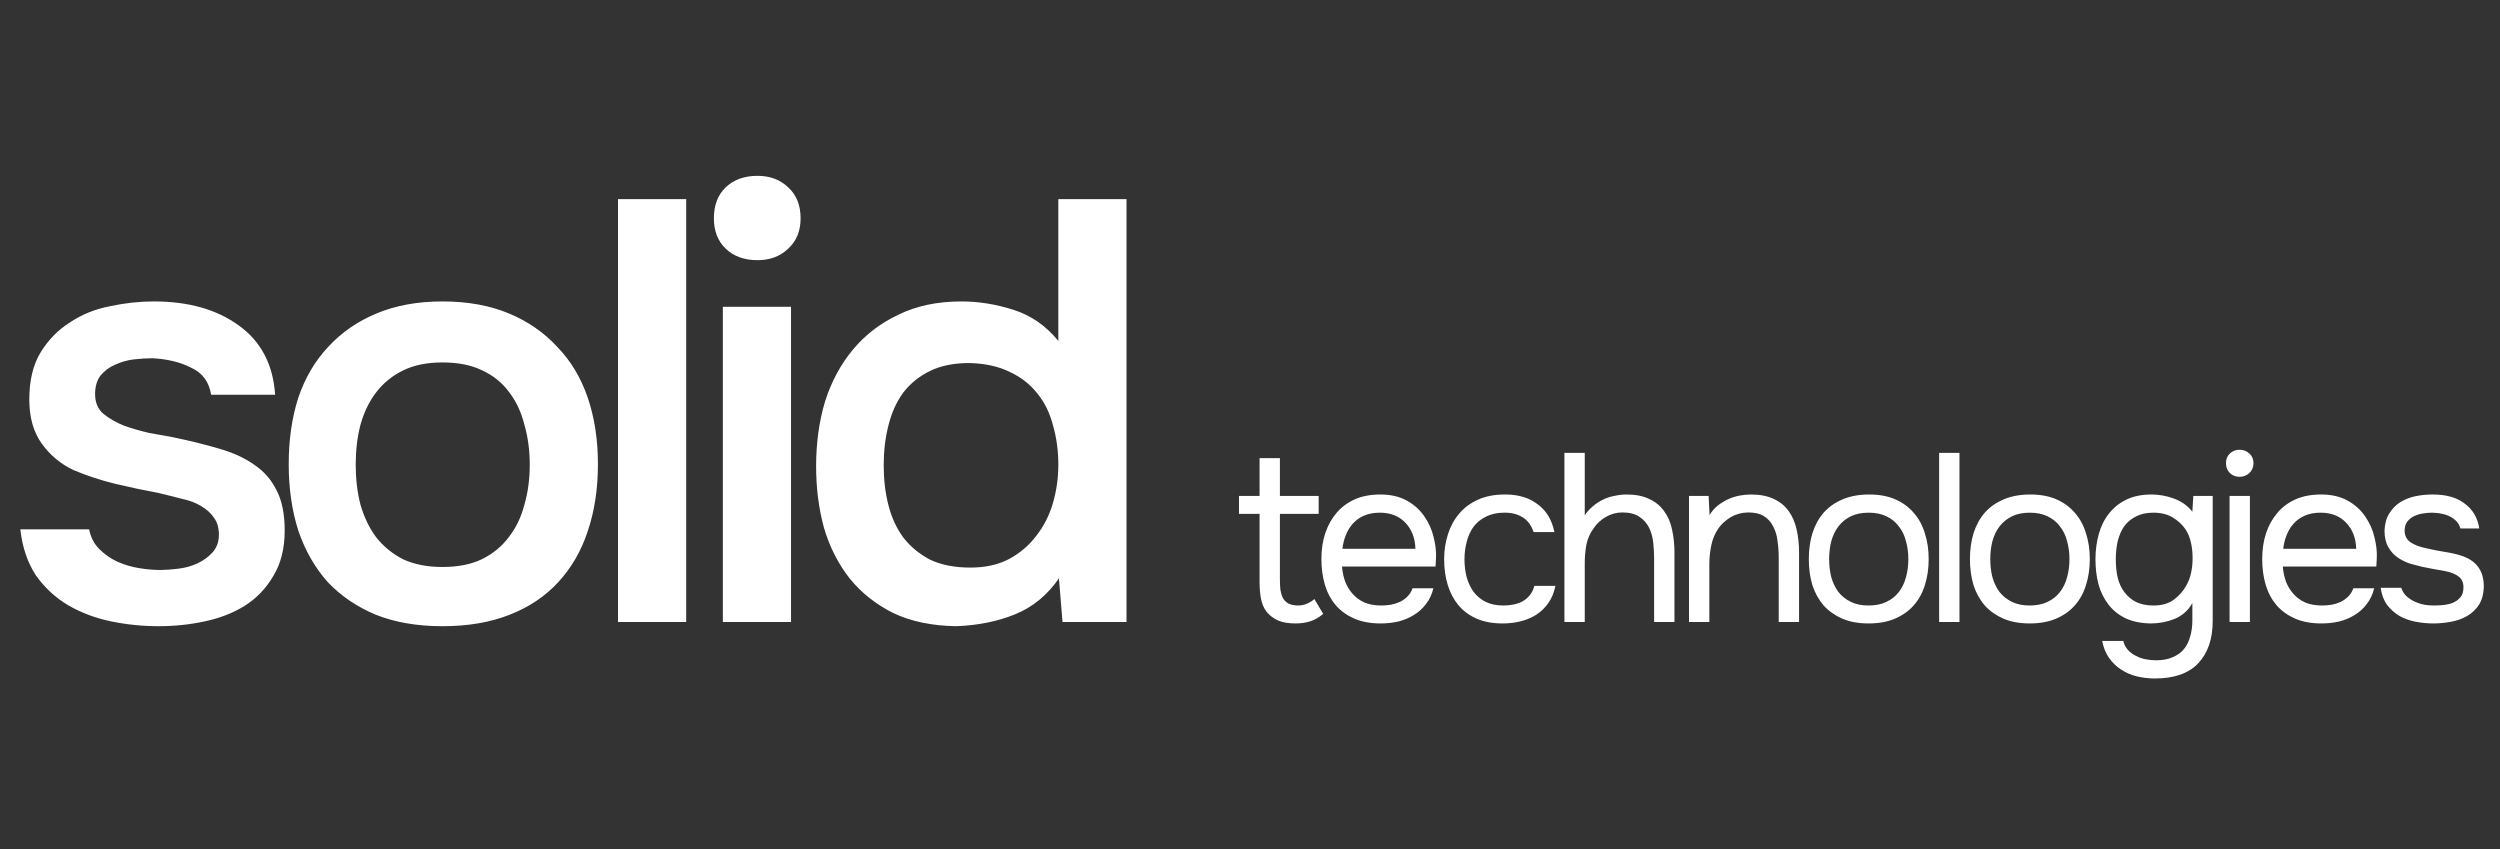
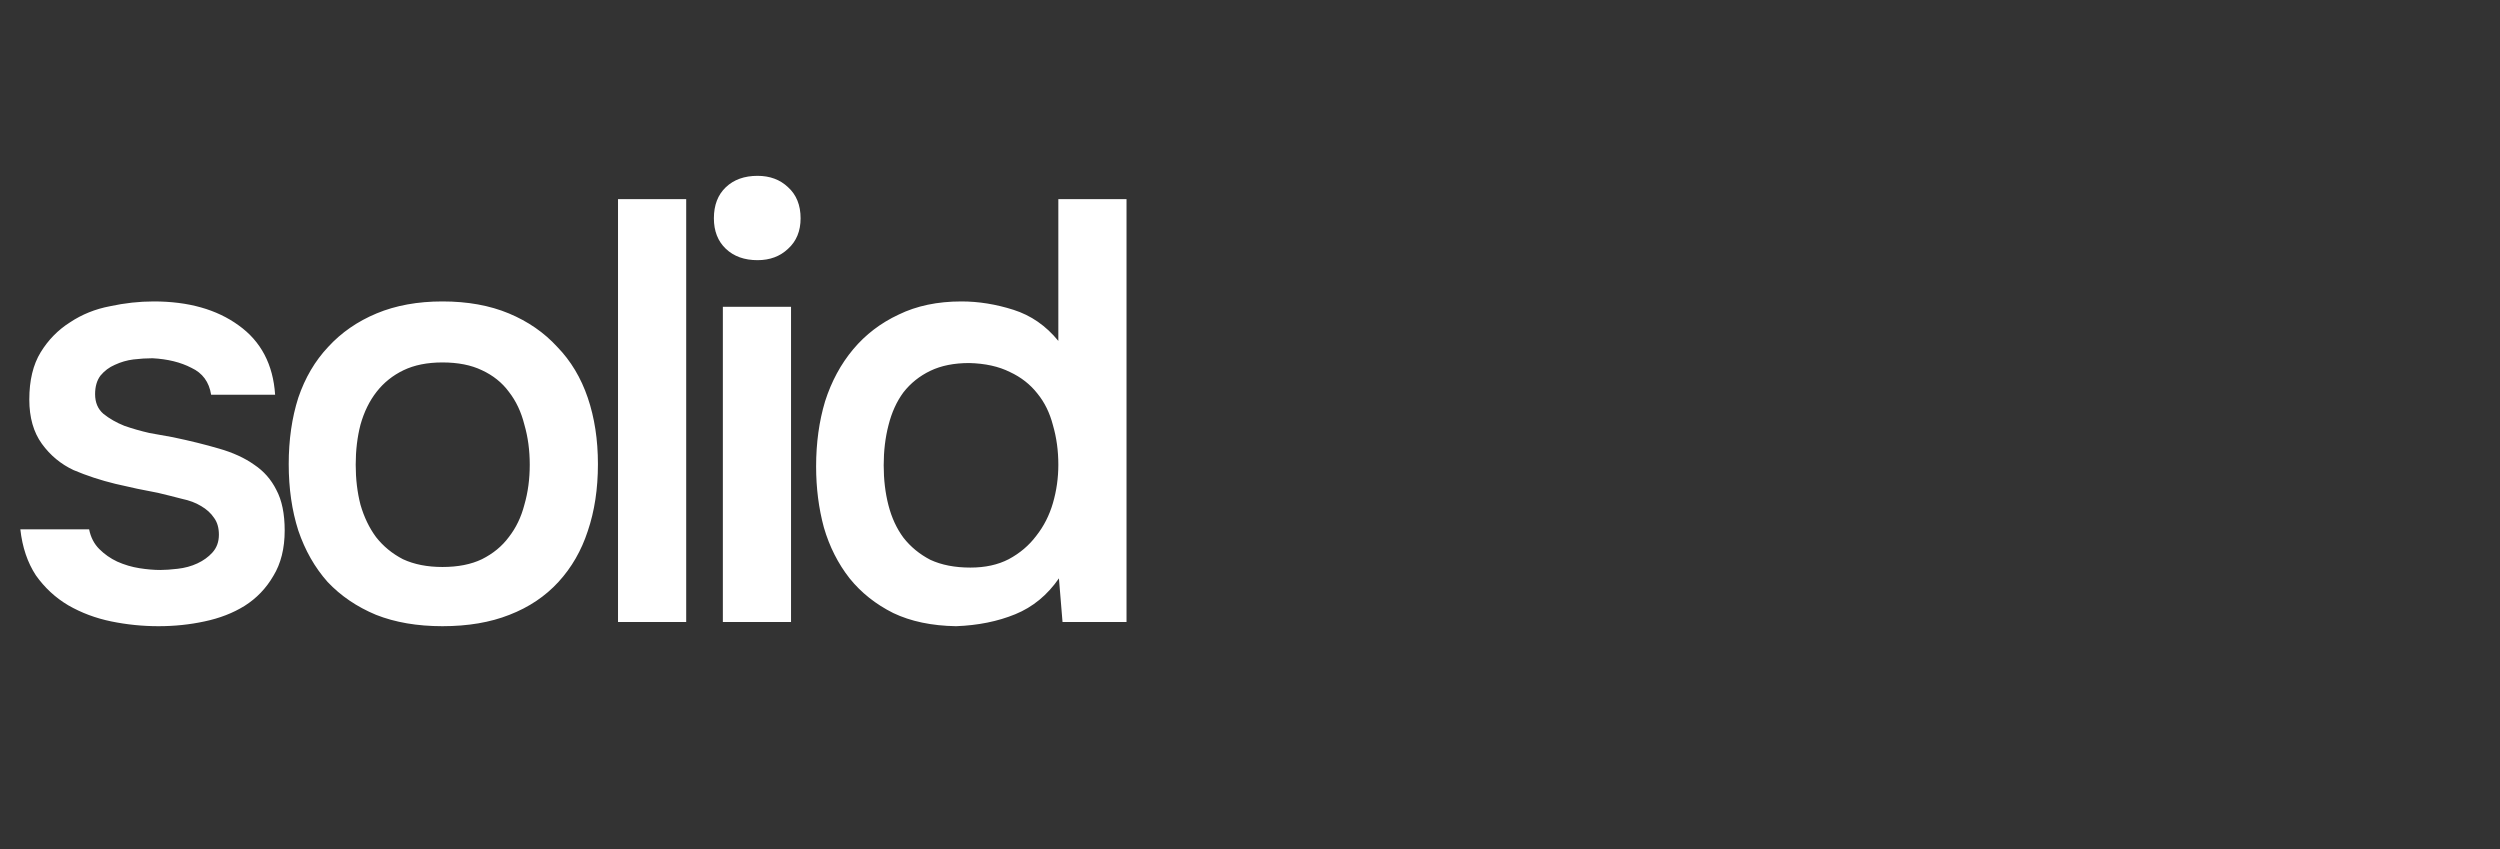
<svg xmlns="http://www.w3.org/2000/svg" width="209" height="71" viewBox="0 0 209 71" fill="none">
  <rect x="0" y="0" width="209" height="71" fill="#333333" stroke="none" />
  <path d="M12.75 29.95C12.25 29.95 11.717 29.983 11.15 30.05C10.617 30.117 10.1 30.267 9.6 30.5C9.133 30.7 8.733 31 8.4 31.4C8.1 31.8 7.95 32.317 7.95 32.95C7.95 33.65 8.183 34.2 8.65 34.6C9.15 35 9.733 35.333 10.4 35.6C11.067 35.833 11.767 36.033 12.5 36.2C13.267 36.333 13.917 36.45 14.45 36.55C15.883 36.85 17.167 37.167 18.3 37.5C19.467 37.833 20.45 38.283 21.25 38.85C22.05 39.383 22.667 40.083 23.1 40.95C23.567 41.817 23.8 42.95 23.8 44.35C23.8 45.85 23.483 47.117 22.85 48.15C22.25 49.183 21.45 50.017 20.45 50.65C19.483 51.25 18.367 51.683 17.1 51.95C15.867 52.217 14.583 52.35 13.25 52.35C11.917 52.35 10.6 52.217 9.3 51.95C8 51.683 6.8 51.233 5.7 50.6C4.633 49.967 3.733 49.133 3 48.1C2.3 47.033 1.867 45.75 1.7 44.25H7.45C7.583 44.917 7.867 45.467 8.3 45.9C8.733 46.333 9.233 46.683 9.8 46.95C10.4 47.217 11.017 47.4 11.65 47.5C12.283 47.6 12.867 47.65 13.4 47.65C13.8 47.65 14.283 47.617 14.85 47.55C15.45 47.483 16 47.333 16.5 47.1C17 46.867 17.417 46.567 17.75 46.2C18.117 45.8 18.3 45.3 18.3 44.7C18.3 44.133 18.167 43.667 17.9 43.3C17.633 42.9 17.267 42.567 16.8 42.3C16.367 42.033 15.833 41.833 15.2 41.7C14.567 41.533 13.9 41.367 13.2 41.2C12.1 41 10.917 40.75 9.65 40.45C8.417 40.15 7.25 39.767 6.15 39.3C5.083 38.8 4.2 38.067 3.5 37.1C2.8 36.133 2.45 34.9 2.45 33.4C2.45 31.8 2.767 30.483 3.4 29.45C4.033 28.417 4.85 27.583 5.85 26.95C6.85 26.283 7.967 25.833 9.2 25.6C10.433 25.333 11.65 25.2 12.85 25.2C15.75 25.2 18.117 25.867 19.95 27.2C21.817 28.533 22.833 30.467 23 33H17.65C17.483 31.933 16.933 31.183 16 30.75C15.1 30.283 14.017 30.017 12.75 29.95ZM36.987 25.2C39.087 25.2 40.937 25.533 42.537 26.2C44.137 26.867 45.487 27.8 46.587 29C47.72 30.167 48.57 31.583 49.137 33.25C49.704 34.917 49.987 36.767 49.987 38.8C49.987 40.867 49.704 42.733 49.137 44.4C48.604 46.033 47.787 47.45 46.687 48.65C45.587 49.85 44.22 50.767 42.587 51.4C40.987 52.033 39.12 52.35 36.987 52.35C34.887 52.35 33.037 52.033 31.437 51.4C29.837 50.733 28.487 49.817 27.387 48.65C26.32 47.45 25.504 46.017 24.937 44.35C24.404 42.683 24.137 40.833 24.137 38.8C24.137 36.767 24.404 34.917 24.937 33.25C25.504 31.583 26.337 30.167 27.437 29C28.537 27.8 29.887 26.867 31.487 26.2C33.087 25.533 34.92 25.2 36.987 25.2ZM36.987 47.4C38.287 47.4 39.387 47.183 40.287 46.75C41.22 46.283 41.97 45.667 42.537 44.9C43.137 44.133 43.57 43.233 43.837 42.2C44.137 41.167 44.287 40.05 44.287 38.85C44.287 37.65 44.137 36.533 43.837 35.5C43.57 34.433 43.137 33.517 42.537 32.75C41.97 31.983 41.22 31.383 40.287 30.95C39.387 30.517 38.287 30.3 36.987 30.3C35.72 30.3 34.637 30.517 33.737 30.95C32.837 31.383 32.087 31.983 31.487 32.75C30.887 33.517 30.437 34.433 30.137 35.5C29.87 36.533 29.737 37.65 29.737 38.85C29.737 40.05 29.87 41.167 30.137 42.2C30.437 43.233 30.87 44.133 31.437 44.9C32.037 45.667 32.787 46.283 33.687 46.75C34.62 47.183 35.72 47.4 36.987 47.4ZM51.666 52V16.65H57.366V52H51.666ZM63.331 14.7C64.364 14.7 65.214 15.017 65.88 15.65C66.581 16.283 66.93 17.15 66.93 18.25C66.93 19.317 66.581 20.167 65.88 20.8C65.214 21.433 64.364 21.75 63.331 21.75C62.23 21.75 61.347 21.433 60.681 20.8C60.014 20.167 59.681 19.317 59.681 18.25C59.681 17.15 60.014 16.283 60.681 15.65C61.347 15.017 62.23 14.7 63.331 14.7ZM60.431 52V25.65H66.13V52H60.431ZM94.177 52H88.827L88.527 48.35C87.56 49.75 86.344 50.75 84.877 51.35C83.41 51.95 81.76 52.283 79.927 52.35C77.894 52.317 76.144 51.95 74.677 51.25C73.21 50.517 71.994 49.55 71.027 48.35C70.06 47.117 69.344 45.7 68.877 44.1C68.444 42.5 68.227 40.8 68.227 39C68.227 37.033 68.477 35.217 68.977 33.55C69.51 31.883 70.294 30.433 71.327 29.2C72.36 27.967 73.627 27 75.127 26.3C76.627 25.567 78.377 25.2 80.377 25.2C81.81 25.2 83.26 25.433 84.727 25.9C86.194 26.367 87.444 27.233 88.477 28.5V16.65H94.177V52ZM81.027 30.35C79.76 30.35 78.677 30.567 77.777 31C76.877 31.433 76.127 32.033 75.527 32.8C74.96 33.567 74.544 34.483 74.277 35.55C74.01 36.583 73.877 37.7 73.877 38.9C73.877 40.1 74.01 41.217 74.277 42.25C74.544 43.283 74.96 44.183 75.527 44.95C76.127 45.717 76.877 46.333 77.777 46.8C78.71 47.233 79.827 47.45 81.127 47.45C82.36 47.45 83.427 47.217 84.327 46.75C85.26 46.25 86.027 45.6 86.627 44.8C87.26 44 87.727 43.083 88.027 42.05C88.327 41.017 88.477 39.95 88.477 38.85C88.477 37.683 88.327 36.583 88.027 35.55C87.76 34.517 87.327 33.633 86.727 32.9C86.127 32.133 85.36 31.533 84.427 31.1C83.494 30.633 82.36 30.383 81.027 30.35Z" fill="white" />
-   <path d="M107 41.46H110.24V42.96H107V48.44C107 48.747 107.013 49.033 107.04 49.3C107.08 49.553 107.147 49.78 107.24 49.98C107.347 50.167 107.493 50.32 107.68 50.44C107.88 50.547 108.147 50.607 108.48 50.62C108.787 50.62 109.053 50.567 109.28 50.46C109.52 50.353 109.72 50.227 109.88 50.08L110.62 51.32C110.273 51.613 109.913 51.82 109.54 51.94C109.167 52.06 108.753 52.12 108.3 52.12C107.727 52.12 107.247 52.04 106.86 51.88C106.473 51.707 106.147 51.46 105.88 51.14C105.653 50.833 105.5 50.473 105.42 50.06C105.34 49.647 105.3 49.18 105.3 48.66V42.96H103.58V41.46H105.3V38.3H107V41.46ZM112.19 47.36C112.23 47.827 112.323 48.26 112.47 48.66C112.63 49.047 112.843 49.387 113.11 49.68C113.376 49.973 113.703 50.207 114.09 50.38C114.49 50.54 114.95 50.62 115.47 50.62C115.723 50.62 115.983 50.6 116.25 50.56C116.53 50.507 116.79 50.427 117.03 50.32C117.27 50.2 117.483 50.047 117.67 49.86C117.856 49.673 117.996 49.447 118.09 49.18H119.83C119.71 49.687 119.503 50.127 119.21 50.5C118.93 50.873 118.59 51.18 118.19 51.42C117.803 51.66 117.37 51.84 116.89 51.96C116.41 52.067 115.923 52.12 115.43 52.12C114.59 52.12 113.856 51.987 113.23 51.72C112.616 51.453 112.103 51.087 111.69 50.62C111.276 50.14 110.97 49.573 110.77 48.92C110.57 48.253 110.47 47.527 110.47 46.74C110.47 45.953 110.576 45.233 110.79 44.58C111.016 43.913 111.336 43.34 111.75 42.86C112.163 42.38 112.67 42.007 113.27 41.74C113.87 41.473 114.583 41.34 115.41 41.34C116.25 41.34 116.976 41.507 117.59 41.84C118.203 42.173 118.696 42.613 119.07 43.16C119.443 43.693 119.703 44.273 119.85 44.9C120.01 45.527 120.076 46.107 120.05 46.64C120.05 46.76 120.043 46.88 120.03 47C120.03 47.12 120.023 47.24 120.01 47.36H112.19ZM118.33 45.88C118.303 44.987 118.023 44.26 117.49 43.7C116.956 43.14 116.243 42.86 115.35 42.86C114.856 42.86 114.423 42.94 114.05 43.1C113.676 43.26 113.363 43.48 113.11 43.76C112.856 44.04 112.656 44.367 112.51 44.74C112.363 45.1 112.27 45.48 112.23 45.88H118.33ZM125.63 52.12C124.79 52.12 124.063 51.987 123.45 51.72C122.837 51.453 122.33 51.08 121.93 50.6C121.53 50.12 121.23 49.553 121.03 48.9C120.83 48.247 120.73 47.533 120.73 46.76C120.73 46.013 120.837 45.313 121.05 44.66C121.263 43.993 121.577 43.42 121.99 42.94C122.403 42.447 122.923 42.06 123.55 41.78C124.177 41.487 124.937 41.34 125.83 41.34C126.363 41.34 126.837 41.4 127.25 41.52C127.663 41.627 128.05 41.807 128.41 42.06C128.783 42.3 129.103 42.62 129.37 43.02C129.637 43.42 129.83 43.907 129.95 44.48H128.21C128.01 43.893 127.69 43.473 127.25 43.22C126.823 42.967 126.317 42.847 125.73 42.86C125.157 42.86 124.65 42.973 124.21 43.2C123.783 43.413 123.437 43.7 123.17 44.06C122.917 44.42 122.73 44.84 122.61 45.32C122.49 45.787 122.43 46.267 122.43 46.76C122.43 47.28 122.49 47.773 122.61 48.24C122.743 48.707 122.937 49.12 123.19 49.48C123.457 49.827 123.797 50.107 124.21 50.32C124.623 50.52 125.117 50.62 125.69 50.62C125.97 50.62 126.243 50.593 126.51 50.54C126.79 50.487 127.043 50.4 127.27 50.28C127.51 50.147 127.717 49.973 127.89 49.76C128.063 49.547 128.19 49.287 128.27 48.98H130.03C129.923 49.527 129.73 50 129.45 50.4C129.183 50.787 128.85 51.113 128.45 51.38C128.05 51.633 127.61 51.82 127.13 51.94C126.65 52.06 126.15 52.12 125.63 52.12ZM130.785 52V37.86H132.485V43.08C132.658 42.813 132.878 42.567 133.145 42.34C133.411 42.113 133.691 41.927 133.985 41.78C134.278 41.633 134.598 41.527 134.945 41.46C135.305 41.38 135.651 41.34 135.985 41.34C136.745 41.34 137.378 41.467 137.885 41.72C138.405 41.96 138.818 42.3 139.125 42.74C139.445 43.167 139.665 43.68 139.785 44.28C139.918 44.867 139.985 45.507 139.985 46.2V52H138.285V46.72C138.285 46.24 138.258 45.773 138.205 45.32C138.151 44.853 138.031 44.44 137.845 44.08C137.658 43.72 137.391 43.427 137.045 43.2C136.698 42.96 136.225 42.84 135.625 42.84C135.131 42.84 134.671 42.967 134.245 43.22C133.831 43.46 133.498 43.767 133.245 44.14C132.938 44.553 132.731 45.013 132.625 45.52C132.531 46.027 132.485 46.547 132.485 47.08V52H130.785ZM141.201 52V41.46H142.841L142.921 43.06C143.094 42.767 143.308 42.513 143.561 42.3C143.828 42.087 144.114 41.907 144.421 41.76C144.728 41.613 145.048 41.507 145.381 41.44C145.728 41.373 146.061 41.34 146.381 41.34C147.141 41.34 147.781 41.467 148.301 41.72C148.821 41.96 149.234 42.3 149.541 42.74C149.848 43.167 150.068 43.68 150.201 44.28C150.334 44.867 150.401 45.5 150.401 46.18V52H148.701V46.64C148.701 46.147 148.668 45.673 148.601 45.22C148.548 44.767 148.428 44.367 148.241 44.02C148.068 43.66 147.814 43.373 147.481 43.16C147.148 42.947 146.701 42.84 146.141 42.84C145.594 42.853 145.108 42.987 144.681 43.24C144.268 43.493 143.934 43.793 143.681 44.14C143.374 44.58 143.168 45.067 143.061 45.6C142.954 46.12 142.901 46.647 142.901 47.18V52H141.201ZM156.257 41.34C157.097 41.34 157.824 41.473 158.437 41.74C159.051 42.007 159.564 42.38 159.977 42.86C160.404 43.34 160.717 43.913 160.917 44.58C161.131 45.233 161.237 45.953 161.237 46.74C161.237 47.527 161.131 48.253 160.917 48.92C160.717 49.573 160.404 50.14 159.977 50.62C159.564 51.087 159.044 51.453 158.417 51.72C157.791 51.987 157.057 52.12 156.217 52.12C155.377 52.12 154.644 51.987 154.017 51.72C153.404 51.453 152.884 51.087 152.457 50.62C152.044 50.14 151.731 49.573 151.517 48.92C151.317 48.253 151.217 47.527 151.217 46.74C151.217 45.953 151.317 45.233 151.517 44.58C151.731 43.913 152.044 43.34 152.457 42.86C152.884 42.38 153.417 42.007 154.057 41.74C154.697 41.473 155.431 41.34 156.257 41.34ZM156.217 50.62C156.791 50.62 157.284 50.52 157.697 50.32C158.124 50.12 158.471 49.847 158.737 49.5C159.017 49.14 159.217 48.727 159.337 48.26C159.471 47.793 159.537 47.287 159.537 46.74C159.537 46.207 159.471 45.707 159.337 45.24C159.217 44.76 159.017 44.347 158.737 44C158.471 43.64 158.124 43.36 157.697 43.16C157.284 42.96 156.791 42.86 156.217 42.86C155.644 42.86 155.151 42.96 154.737 43.16C154.324 43.36 153.977 43.64 153.697 44C153.431 44.347 153.231 44.76 153.097 45.24C152.977 45.707 152.917 46.207 152.917 46.74C152.917 47.287 152.977 47.793 153.097 48.26C153.231 48.727 153.431 49.14 153.697 49.5C153.977 49.847 154.324 50.12 154.737 50.32C155.151 50.52 155.644 50.62 156.217 50.62ZM162.112 52V37.86H163.812V52H162.112ZM169.727 41.34C170.567 41.34 171.294 41.473 171.907 41.74C172.52 42.007 173.034 42.38 173.447 42.86C173.874 43.34 174.187 43.913 174.387 44.58C174.6 45.233 174.707 45.953 174.707 46.74C174.707 47.527 174.6 48.253 174.387 48.92C174.187 49.573 173.874 50.14 173.447 50.62C173.034 51.087 172.514 51.453 171.887 51.72C171.26 51.987 170.527 52.12 169.687 52.12C168.847 52.12 168.114 51.987 167.487 51.72C166.874 51.453 166.354 51.087 165.927 50.62C165.514 50.14 165.2 49.573 164.987 48.92C164.787 48.253 164.687 47.527 164.687 46.74C164.687 45.953 164.787 45.233 164.987 44.58C165.2 43.913 165.514 43.34 165.927 42.86C166.354 42.38 166.887 42.007 167.527 41.74C168.167 41.473 168.9 41.34 169.727 41.34ZM169.687 50.62C170.26 50.62 170.754 50.52 171.167 50.32C171.594 50.12 171.94 49.847 172.207 49.5C172.487 49.14 172.687 48.727 172.807 48.26C172.94 47.793 173.007 47.287 173.007 46.74C173.007 46.207 172.94 45.707 172.807 45.24C172.687 44.76 172.487 44.347 172.207 44C171.94 43.64 171.594 43.36 171.167 43.16C170.754 42.96 170.26 42.86 169.687 42.86C169.114 42.86 168.62 42.96 168.207 43.16C167.794 43.36 167.447 43.64 167.167 44C166.9 44.347 166.7 44.76 166.567 45.24C166.447 45.707 166.387 46.207 166.387 46.74C166.387 47.287 166.447 47.793 166.567 48.26C166.7 48.727 166.9 49.14 167.167 49.5C167.447 49.847 167.794 50.12 168.207 50.32C168.62 50.52 169.114 50.62 169.687 50.62ZM184.981 51.92C184.981 53.413 184.581 54.587 183.781 55.44C182.981 56.293 181.775 56.72 180.161 56.72C179.628 56.72 179.115 56.66 178.621 56.54C178.141 56.42 177.701 56.227 177.301 55.96C176.915 55.707 176.581 55.38 176.301 54.98C176.035 54.593 175.848 54.127 175.741 53.58H177.501C177.581 53.887 177.715 54.14 177.901 54.34C178.101 54.553 178.328 54.72 178.581 54.84C178.835 54.973 179.108 55.067 179.401 55.12C179.695 55.173 179.981 55.2 180.261 55.2C180.795 55.2 181.255 55.113 181.641 54.94C182.028 54.78 182.341 54.553 182.581 54.26C182.821 53.967 182.995 53.613 183.101 53.2C183.221 52.8 183.281 52.36 183.281 51.88V50.42C182.935 51.033 182.441 51.473 181.801 51.74C181.161 51.993 180.495 52.12 179.801 52.12C179.001 52.107 178.308 51.967 177.721 51.7C177.135 51.42 176.655 51.04 176.281 50.56C175.908 50.08 175.628 49.52 175.441 48.88C175.268 48.227 175.181 47.52 175.181 46.76C175.181 46 175.275 45.293 175.461 44.64C175.648 43.973 175.935 43.4 176.321 42.92C176.708 42.427 177.195 42.04 177.781 41.76C178.368 41.48 179.068 41.34 179.881 41.34C180.495 41.34 181.115 41.453 181.741 41.68C182.368 41.907 182.881 42.273 183.281 42.78L183.361 41.46H184.981V51.92ZM180.021 42.86C179.448 42.86 178.961 42.967 178.561 43.18C178.161 43.38 177.835 43.653 177.581 44C177.341 44.347 177.161 44.76 177.041 45.24C176.935 45.707 176.881 46.207 176.881 46.74C176.881 47.327 176.935 47.847 177.041 48.3C177.148 48.74 177.328 49.133 177.581 49.48C177.835 49.827 178.161 50.107 178.561 50.32C178.961 50.52 179.455 50.62 180.041 50.62C180.721 50.62 181.281 50.46 181.721 50.14C182.161 49.82 182.515 49.42 182.781 48.94C182.968 48.607 183.101 48.247 183.181 47.86C183.261 47.46 183.301 47.067 183.301 46.68C183.301 46.2 183.255 45.76 183.161 45.36C183.081 44.96 182.928 44.587 182.701 44.24C182.435 43.853 182.081 43.527 181.641 43.26C181.201 42.993 180.661 42.86 180.021 42.86ZM187.232 37.6C187.552 37.6 187.825 37.707 188.052 37.92C188.278 38.12 188.392 38.387 188.392 38.72C188.392 39.053 188.278 39.327 188.052 39.54C187.825 39.753 187.552 39.86 187.232 39.86C186.898 39.86 186.625 39.753 186.412 39.54C186.198 39.327 186.092 39.053 186.092 38.72C186.092 38.387 186.198 38.12 186.412 37.92C186.625 37.707 186.898 37.6 187.232 37.6ZM186.392 52V41.46H188.092V52H186.392ZM190.84 47.36C190.88 47.827 190.973 48.26 191.12 48.66C191.28 49.047 191.493 49.387 191.76 49.68C192.026 49.973 192.353 50.207 192.74 50.38C193.14 50.54 193.6 50.62 194.12 50.62C194.373 50.62 194.633 50.6 194.9 50.56C195.18 50.507 195.44 50.427 195.68 50.32C195.92 50.2 196.133 50.047 196.32 49.86C196.506 49.673 196.646 49.447 196.74 49.18H198.48C198.36 49.687 198.153 50.127 197.86 50.5C197.58 50.873 197.24 51.18 196.84 51.42C196.453 51.66 196.02 51.84 195.54 51.96C195.06 52.067 194.573 52.12 194.08 52.12C193.24 52.12 192.506 51.987 191.88 51.72C191.266 51.453 190.753 51.087 190.34 50.62C189.926 50.14 189.62 49.573 189.42 48.92C189.22 48.253 189.12 47.527 189.12 46.74C189.12 45.953 189.226 45.233 189.44 44.58C189.666 43.913 189.986 43.34 190.4 42.86C190.813 42.38 191.32 42.007 191.92 41.74C192.52 41.473 193.233 41.34 194.06 41.34C194.9 41.34 195.626 41.507 196.24 41.84C196.853 42.173 197.346 42.613 197.72 43.16C198.093 43.693 198.353 44.273 198.5 44.9C198.66 45.527 198.726 46.107 198.7 46.64C198.7 46.76 198.693 46.88 198.68 47C198.68 47.12 198.673 47.24 198.66 47.36H190.84ZM196.98 45.88C196.953 44.987 196.673 44.26 196.14 43.7C195.606 43.14 194.893 42.86 194 42.86C193.506 42.86 193.073 42.94 192.7 43.1C192.326 43.26 192.013 43.48 191.76 43.76C191.506 44.04 191.306 44.367 191.16 44.74C191.013 45.1 190.92 45.48 190.88 45.88H196.98ZM203.345 42.86C203.105 42.86 202.858 42.88 202.605 42.92C202.365 42.947 202.125 43.013 201.885 43.12C201.658 43.213 201.458 43.36 201.285 43.56C201.125 43.747 201.038 44 201.025 44.32C201.025 44.773 201.191 45.113 201.525 45.34C201.871 45.567 202.318 45.733 202.865 45.84C203.091 45.893 203.338 45.947 203.605 46C203.871 46.04 204.131 46.087 204.385 46.14C204.651 46.18 204.898 46.227 205.125 46.28C205.365 46.333 205.565 46.387 205.725 46.44C207.005 46.84 207.645 47.7 207.645 49.02C207.631 49.66 207.491 50.18 207.225 50.58C206.971 50.967 206.645 51.273 206.245 51.5C205.858 51.727 205.411 51.887 204.905 51.98C204.411 52.073 203.918 52.12 203.425 52.12C202.945 52.12 202.458 52.073 201.965 51.98C201.471 51.887 201.018 51.727 200.605 51.5C200.205 51.26 199.858 50.953 199.565 50.58C199.285 50.193 199.105 49.713 199.025 49.14H200.745C200.851 49.46 201.018 49.713 201.245 49.9C201.471 50.087 201.711 50.233 201.965 50.34C202.231 50.447 202.478 50.52 202.705 50.56C202.945 50.6 203.211 50.62 203.505 50.62C203.718 50.62 203.965 50.607 204.245 50.58C204.525 50.553 204.791 50.493 205.045 50.4C205.298 50.293 205.511 50.14 205.685 49.94C205.858 49.74 205.945 49.46 205.945 49.1C205.945 48.7 205.811 48.4 205.545 48.2C205.291 48 204.938 47.853 204.485 47.76C204.165 47.693 203.831 47.633 203.485 47.58C203.151 47.513 202.811 47.447 202.465 47.38C202.131 47.3 201.805 47.213 201.485 47.12C201.165 47.013 200.865 46.873 200.585 46.7C200.211 46.473 199.911 46.167 199.685 45.78C199.458 45.393 199.345 44.92 199.345 44.36C199.371 43.773 199.505 43.293 199.745 42.92C199.985 42.533 200.291 42.22 200.665 41.98C201.065 41.74 201.491 41.573 201.945 41.48C202.398 41.387 202.878 41.34 203.385 41.34C204.465 41.34 205.325 41.573 205.965 42.04C206.351 42.307 206.651 42.627 206.865 43C207.078 43.373 207.211 43.767 207.265 44.18H205.685C205.591 43.793 205.338 43.48 204.925 43.24C204.511 43 203.985 42.873 203.345 42.86Z" fill="white" />
</svg>